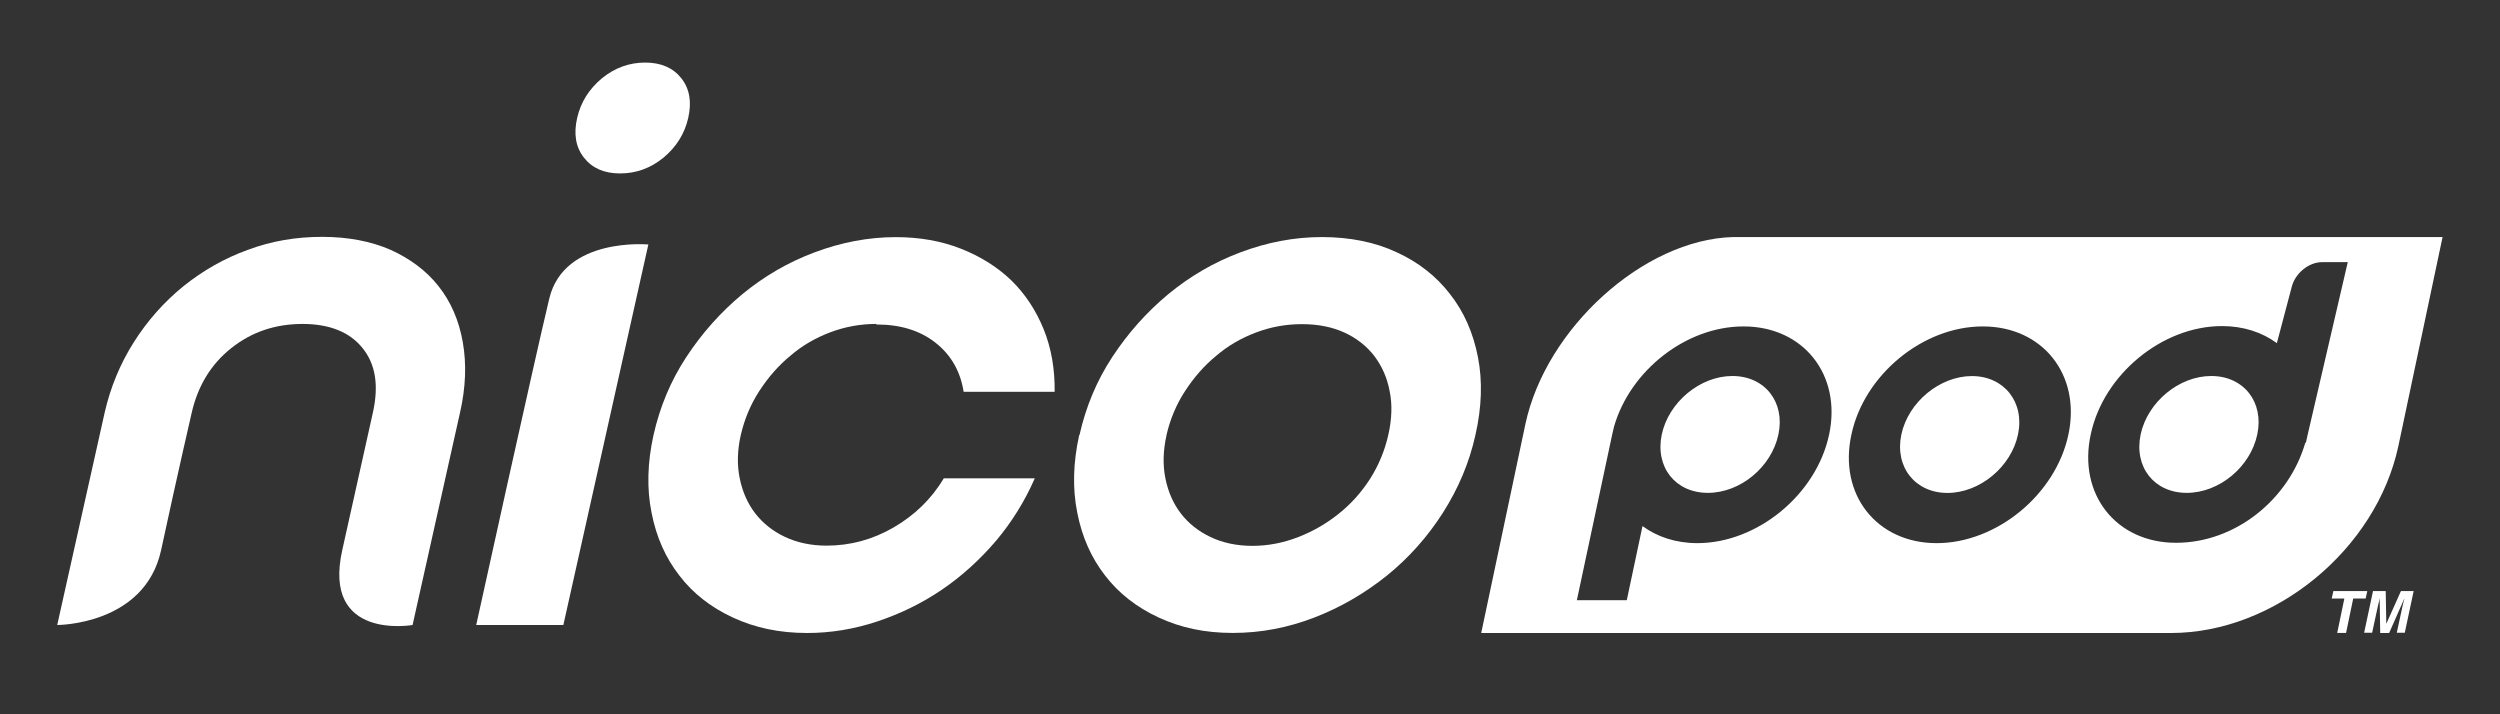
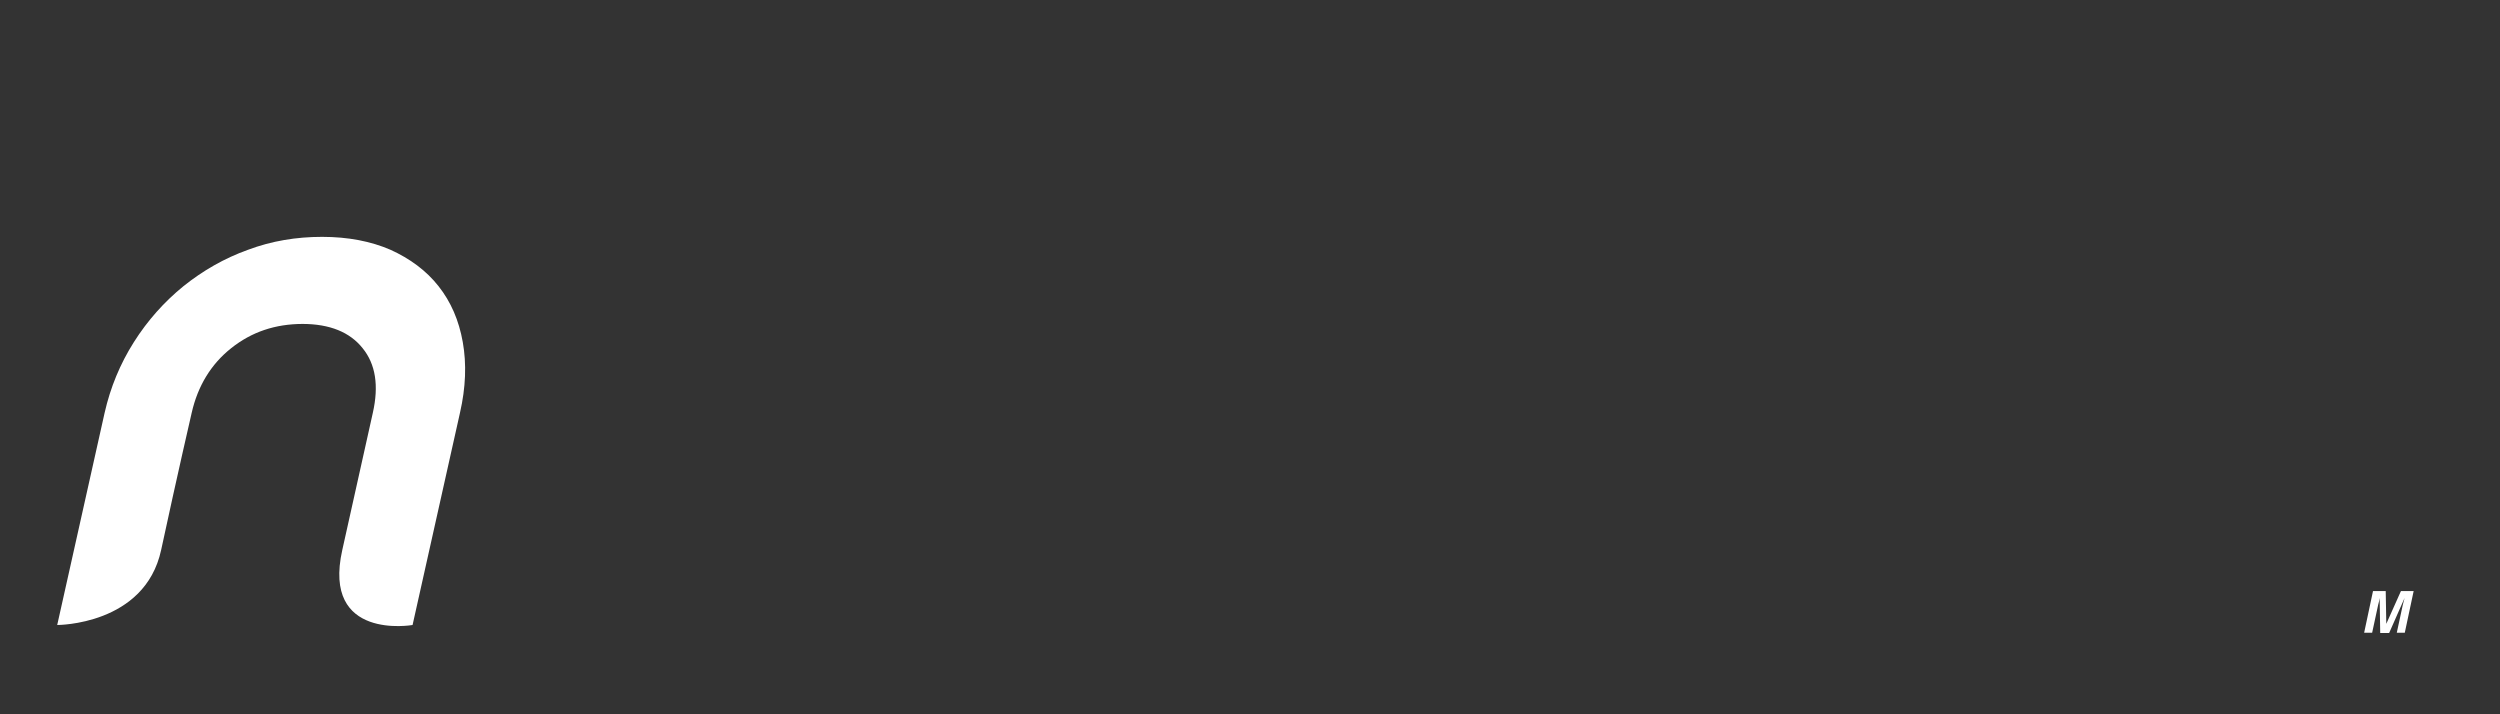
<svg xmlns="http://www.w3.org/2000/svg" viewBox="0 0 350 100" id="Layer_1">
  <rect x="0" y="0" width="350" height="100" fill="#333333" stroke="none" />
  <defs>
    <style>      .st0 {        fill: #fff;      }    </style>
  </defs>
  <g>
-     <path d="M326.44,83.79l.23-1.04h4.75l-.23,1.04h-1.74l-1,4.82h-1.24l1-4.82h-1.78Z" class="st0" />
    <path d="M334.43,88.62h-1.2l-.08-4.9s-.04.27-.08.46c-.04.19-.08.35-.12.46l-.85,3.94h-1.12l1.24-5.83h1.78l.08,4.59,2.05-4.59h1.78l-1.24,5.83h-1.12l.85-3.94s.08-.27.12-.46c.04-.19.08-.35.12-.46l-2.16,4.9h-.04Z" class="st0" />
  </g>
  <g>
-     <path d="M282.52,60.83c-.96,4.55-5.37,8.18-9.88,8.18s-7.41-3.63-6.45-8.18c.96-4.52,5.37-8.18,9.88-8.18s7.41,3.67,6.45,8.18ZM309.57,52.64c-4.52,0-8.92,3.67-9.88,8.18-.96,4.55,1.89,8.18,6.45,8.18s8.92-3.63,9.88-8.18c.96-4.52-1.89-8.18-6.45-8.18ZM242.53,52.64c-4.52,0-8.92,3.67-9.88,8.18-.96,4.55,1.89,8.18,6.45,8.18s8.92-3.63,9.88-8.18c.96-4.52-1.89-8.18-6.45-8.18ZM341.96,33.19l-6.18,29.22c-3.09,14.51-17.33,26.21-31.84,26.21h-96.57l6.18-29.22c2.86-13.47,16.6-25.86,29.03-26.21h99.43-.04ZM244.07,45.7c-7.99,0-15.83,6.14-18.1,14.01l-.27,1.16-4.94,23.16h6.99l2.2-10.38c2.05,1.51,4.67,2.39,7.68,2.39,8.38,0,16.67-6.79,18.45-15.21,1.78-8.38-3.63-15.13-11.97-15.13h-.04ZM277.57,45.7c-8.38,0-16.6,6.79-18.37,15.13-1.85,8.41,3.55,15.21,11.93,15.21s16.67-6.79,18.45-15.21c1.78-8.38-3.63-15.13-11.97-15.13h-.04ZM328.64,36.7h-3.55c-1.89,0-3.78,1.58-4.25,3.47l-2.08,7.87c-2.05-1.51-4.67-2.39-7.68-2.39-8.38,0-16.6,6.79-18.37,15.13-1.85,8.41,3.55,15.21,11.93,15.21s15.83-6.14,18.1-14.01h.08l.27-1.2,5.6-24.09h-.04Z" class="st0" />
    <g>
      <path d="M42.4,45.35c-3.86,0-7.18,1.12-10.04,3.4-2.82,2.24-4.67,5.29-5.52,9.03,0,0-2.01,8.68-4.28,19.22-2.28,10.54-14.55,10.5-14.55,10.5l6.64-29.72c.81-3.55,2.16-6.83,4.09-9.88,1.93-3.05,4.25-5.64,6.95-7.84,2.7-2.16,5.71-3.9,9.03-5.09,3.32-1.24,6.75-1.81,10.38-1.81s6.83.62,9.57,1.81c2.74,1.24,5.02,2.93,6.72,5.09,1.74,2.2,2.86,4.79,3.4,7.84s.42,6.33-.39,9.88l-6.64,29.72s-12.7,2.24-9.84-10.5l4.28-19.22c.85-3.78.39-6.79-1.43-9.03-1.78-2.24-4.59-3.4-8.45-3.4h.08Z" class="st0" />
-       <path d="M90.76,34.27l-11.89,53.23h-12.2s8.14-37.02,10.23-45.7c2.08-8.68,13.9-7.57,13.9-7.57l-.04.04ZM90.33,8.76c2.2,0,3.9.73,5.06,2.2s1.47,3.32.96,5.56c-.5,2.2-1.66,4.05-3.47,5.56-1.81,1.47-3.82,2.2-6.06,2.2s-3.9-.73-5.06-2.2-1.47-3.32-.96-5.56c.5-2.2,1.66-4.05,3.47-5.56,1.81-1.47,3.82-2.2,6.06-2.2Z" class="st0" />
-       <path d="M122.68,45.35c-2.2,0-4.36.39-6.41,1.16s-3.94,1.85-5.6,3.28c-1.7,1.39-3.13,3.05-4.36,4.94s-2.08,3.94-2.59,6.14-.54,4.28-.15,6.14c.39,1.89,1.12,3.51,2.16,4.86,1.04,1.35,2.43,2.47,4.13,3.28,1.7.81,3.67,1.24,5.87,1.24,3.32,0,6.45-.85,9.38-2.55s5.29-3.98,7.02-6.87h12.74c-1.39,3.17-3.2,6.1-5.44,8.76-2.28,2.66-4.79,4.94-7.57,6.83-2.78,1.89-5.79,3.36-9.03,4.44-3.24,1.08-6.52,1.62-9.84,1.62-3.86,0-7.3-.73-10.38-2.16-3.09-1.43-5.6-3.4-7.49-5.87-1.93-2.47-3.24-5.4-3.9-8.8-.69-3.4-.58-7.02.27-10.88.89-3.94,2.39-7.57,4.59-10.92s4.82-6.29,7.84-8.8c3.05-2.51,6.41-4.48,10.15-5.87,3.71-1.39,7.49-2.12,11.35-2.12,3.32,0,6.37.54,9.11,1.62s5.09,2.55,7.06,4.44c1.93,1.89,3.44,4.17,4.52,6.83s1.58,5.6,1.54,8.76h-12.74c-.46-2.89-1.78-5.17-3.94-6.87-2.16-1.7-4.9-2.55-8.26-2.55l-.04-.08Z" class="st0" />
-       <path d="M151.13,60.9c.89-3.94,2.39-7.57,4.59-10.92s4.82-6.29,7.84-8.8c3.05-2.51,6.41-4.48,10.15-5.87,3.71-1.39,7.49-2.12,11.35-2.12s7.41.69,10.46,2.12c3.05,1.39,5.56,3.36,7.49,5.87,1.97,2.51,3.24,5.44,3.9,8.8s.54,7.02-.35,10.92c-.85,3.86-2.39,7.49-4.55,10.88s-4.79,6.33-7.84,8.8c-3.09,2.47-6.45,4.44-10.15,5.87-3.71,1.43-7.49,2.16-11.43,2.16s-7.3-.73-10.38-2.16c-3.09-1.43-5.6-3.4-7.49-5.87-1.93-2.47-3.24-5.4-3.9-8.8-.69-3.4-.58-7.02.27-10.88h.04ZM163.32,60.9c-.5,2.2-.54,4.28-.15,6.14.39,1.89,1.12,3.51,2.16,4.86s2.43,2.47,4.13,3.28c1.7.81,3.67,1.24,5.87,1.24s4.36-.42,6.45-1.24c2.08-.81,3.94-1.89,5.67-3.28,1.7-1.35,3.17-3.01,4.36-4.86,1.2-1.89,2.05-3.94,2.55-6.14s.58-4.28.19-6.14c-.35-1.89-1.08-3.51-2.16-4.94-1.08-1.39-2.51-2.51-4.21-3.28-1.7-.77-3.67-1.16-5.91-1.16s-4.36.39-6.41,1.16-3.94,1.85-5.6,3.28c-1.7,1.39-3.13,3.05-4.36,4.94s-2.08,3.94-2.59,6.14Z" class="st0" />
    </g>
  </g>
</svg>